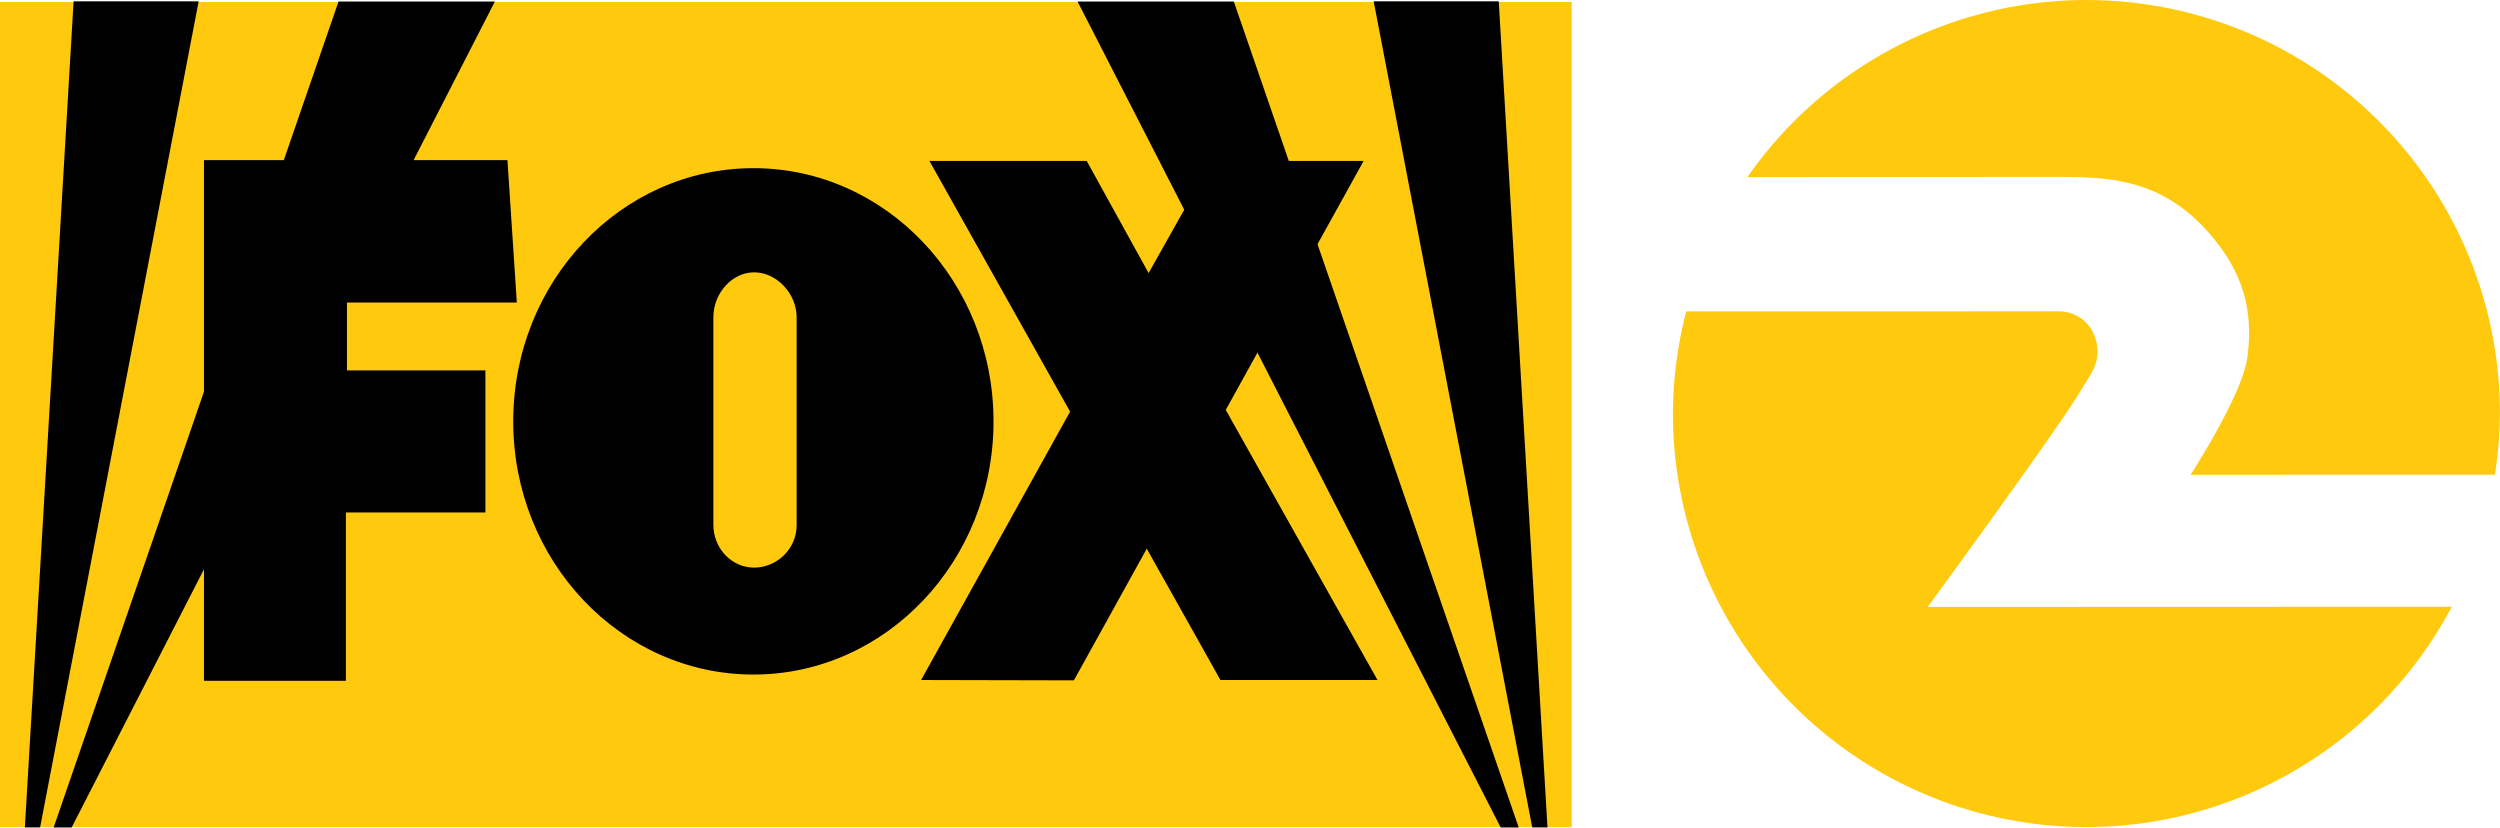
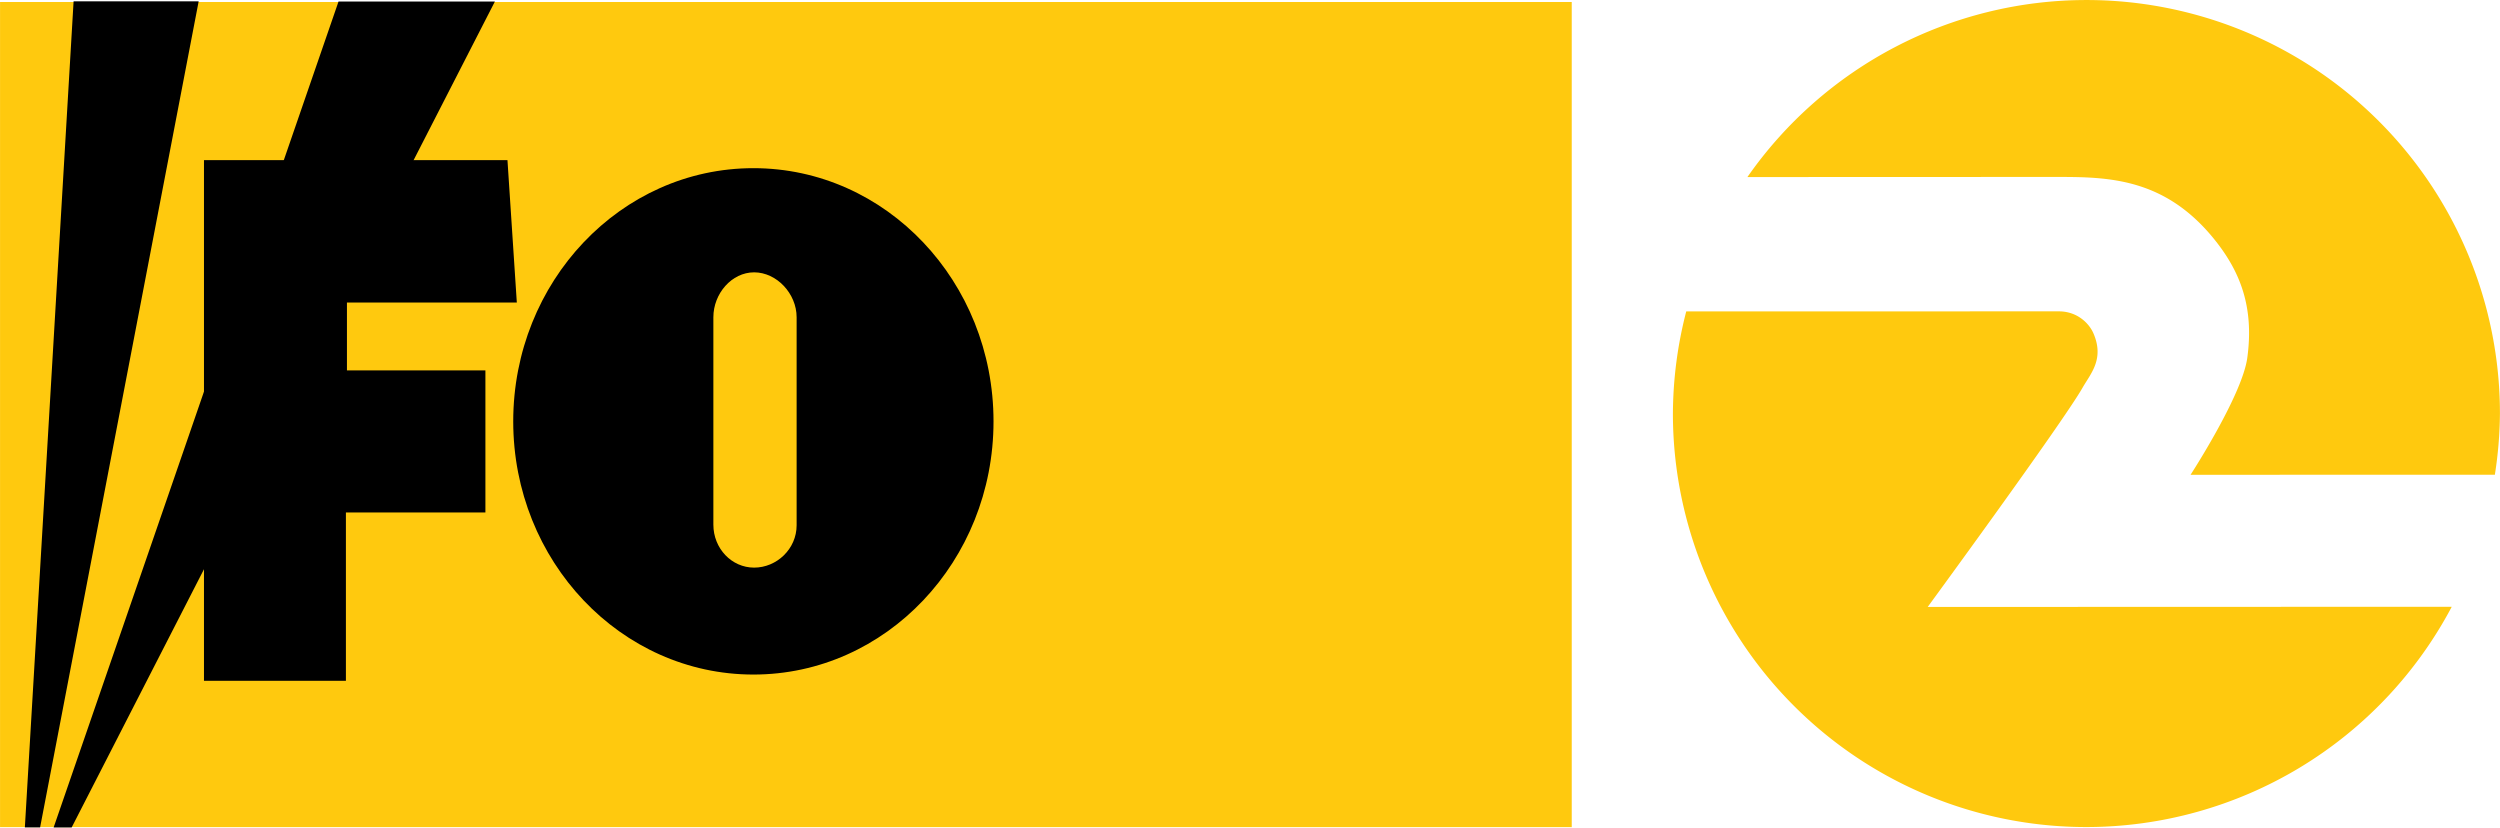
<svg xmlns="http://www.w3.org/2000/svg" xmlns:ns1="http://www.inkscape.org/namespaces/inkscape" xmlns:ns2="http://sodipodi.sourceforge.net/DTD/sodipodi-0.dtd" width="1438.47" height="476.256" viewBox="0 0 1438.47 476.256" version="1.1" id="svg87" ns1:version="0.92.4 (5da689c313, 2019-01-14)" ns2:docname="KTVU 2 (1996-1997).svg">
  <defs id="defs81" />
  <ns2:namedview id="base" pagecolor="#ffffff" bordercolor="#666666" borderopacity="1.0" ns1:pageopacity="0.0" ns1:pageshadow="2" ns1:zoom="0.24748737" ns1:cx="732.58686" ns1:cy="170.99607" ns1:document-units="px" ns1:current-layer="layer1" showgrid="false" ns1:window-width="1600" ns1:window-height="837" ns1:window-x="-8" ns1:window-y="-8" ns1:window-maximized="1" units="px" fit-margin-top="0" fit-margin-left="0" fit-margin-right="0" fit-margin-bottom="0" />
  <g ns1:label="Layer 1" ns1:groupmode="layer" id="layer1" transform="translate(105.619,-435.8)">
    <g transform="matrix(0.524,0,0,0.524,1166.805,499.122)" id="layer1-3" ns1:label="Layer 1">
      <g transform="translate(-788.968,-153.815)" id="svgg" />
      <g transform="translate(-511.81,93.498)" id="svgg-7" />
      <g ns1:label="Layer 1" id="layer1-6" transform="matrix(0.392,0,0,0.392,498.149,74.401)">
        <g style="fill:#000000;fill-opacity:1" ns1:label="Layer 1" id="layer1-1-1" transform="matrix(4.992,0,0,4.993,-2107.003,-3526.143)">
          <g style="fill:#000000;fill-opacity:1" id="g10" transform="matrix(1.25,0,0,-1.25,98.731,940.5)">
            <g style="fill:#000000;fill-opacity:1" id="g12" transform="scale(0.1)" />
          </g>
        </g>
      </g>
      <path ns1:connector-curvature="0" id="path1284" d="M -137.254,-120.817 A 454.068,454.068 0 0 0 -509.513,73.579 c 139.778,-0.058 327.57,-0.123 339.893,-0.123 56.392,0 118.882,0.877 173.661,69.578 C 30.786,176.61 47.288,215.414 39.342,272.393 33.55,313.628 -22.909,400.512 -22.909,400.512 l 334.155,-0.097 a 454.068,454.068 0 0 0 5.567,-67.162 454.068,454.068 0 0 0 -454.066,-454.071 z m -30.316,341.864 c -20.345,0 -244.916,0.029 -409.101,0.053 A 454.068,454.068 0 0 0 -591.324,333.253 454.068,454.068 0 0 0 -137.254,787.32 454.068,454.068 0 0 0 263.887,545.441 l -575.439,0.189 c 0,0 148.365,-202.662 170.021,-240.682 8.826,-15.482 24.242,-31.475 11.956,-59.817 -4.652,-10.742 -17.532,-24.084 -37.995,-24.084 z" style="opacity:1;fill:#ffc90e;fill-opacity:1;fill-rule:nonzero;stroke:none;stroke-width:16.101;stroke-linecap:round;stroke-linejoin:miter;stroke-miterlimit:4;stroke-dasharray:none;stroke-opacity:1;paint-order:markers fill stroke" />
    </g>
    <g transform="matrix(1.97,0,0,1.97,2101.049,-913.4)" id="layer1-9" ns1:label="Layer 1">
      <g ns1:label="Layer 1" id="layer1-8" transform="translate(-1363.444,557.946)">
        <path ns1:connector-curvature="0" id="rect24397" d="m 243.318,127.509 h 459.055 v 240.995 h -459.055 z" clip-path="none" style="fill:#ffc90e;fill-opacity:1" />
-         <path ns1:connector-curvature="0" id="polyline24399" d="m 482.378,273.189 -1.373,-7.153 h 1.083 l 0.422,7.153 h -0.132" clip-path="none" style="fill:#000000" transform="matrix(33.729,0,0,33.729,-15579.293,-8845.811)" />
-         <path ns1:connector-curvature="0" id="polyline24401" d="m 479.794,266.038 2.467,7.152 h -0.156 l -3.664,-7.152 h 1.353" clip-path="none" style="fill:#000000" transform="matrix(33.729,0,0,33.729,-15579.293,-8845.811)" />
        <path ns1:connector-curvature="0" id="polyline24403" d="m 469.457,273.189 1.373,-7.153 h -1.083 l -0.422,7.153 h 0.132" clip-path="none" style="fill:#000000" transform="matrix(33.729,0,0,33.729,-15579.293,-8845.811)" />
        <path ns1:connector-curvature="0" id="polyline24405" d="m 473.395,266.038 -3.665,7.152 h -0.156 l 2.467,-7.152 h 1.354" clip-path="none" style="fill:#000000" transform="matrix(33.729,0,0,33.729,-15579.293,-8845.811)" />
        <path ns1:connector-curvature="0" id="polyline24407" d="m 470.876,271.92 v -4.509 h 2.628 l 0.081,1.233 h -1.471 v 0.588 h 1.199 v 1.23 h -1.208 v 1.458 h -1.229" clip-path="none" style="fill:#000000" transform="matrix(33.729,0,0,33.729,-15579.293,-8845.811)" />
-         <path ns1:connector-curvature="0" id="polyline24409" d="m 481.038,271.913 -1.314,-2.339 1.194,-2.156 h -1.316 l -0.546,0.971 -0.536,-0.971 h -1.362 l 1.218,2.171 -1.29,2.324 1.323,0.003 0.631,-1.14 0.638,1.137 h 1.36" clip-path="none" style="fill:#000000" transform="matrix(33.729,0,0,33.729,-15579.293,-8845.811)" />
        <path ns1:connector-curvature="0" id="path24411" d="m 475.982,280.336 v -60.746 c 0,-6.914 -5.835,-13.121 -12.412,-13.121 -6.543,0 -11.906,6.206 -11.906,13.121 v 60.578 c 0,6.948 5.329,12.547 11.906,12.547 6.577,0 12.412,-5.43 12.412,-12.379 m -82.772,-30.323 c 0,-40.846 31.436,-73.968 70.157,-73.968 38.721,0 70.123,33.122 70.123,73.968 0,40.812 -31.402,73.934 -70.123,73.934 -38.721,0 -70.157,-33.122 -70.157,-73.934 z" clip-path="none" style="fill:#000000" />
      </g>
    </g>
  </g>
</svg>